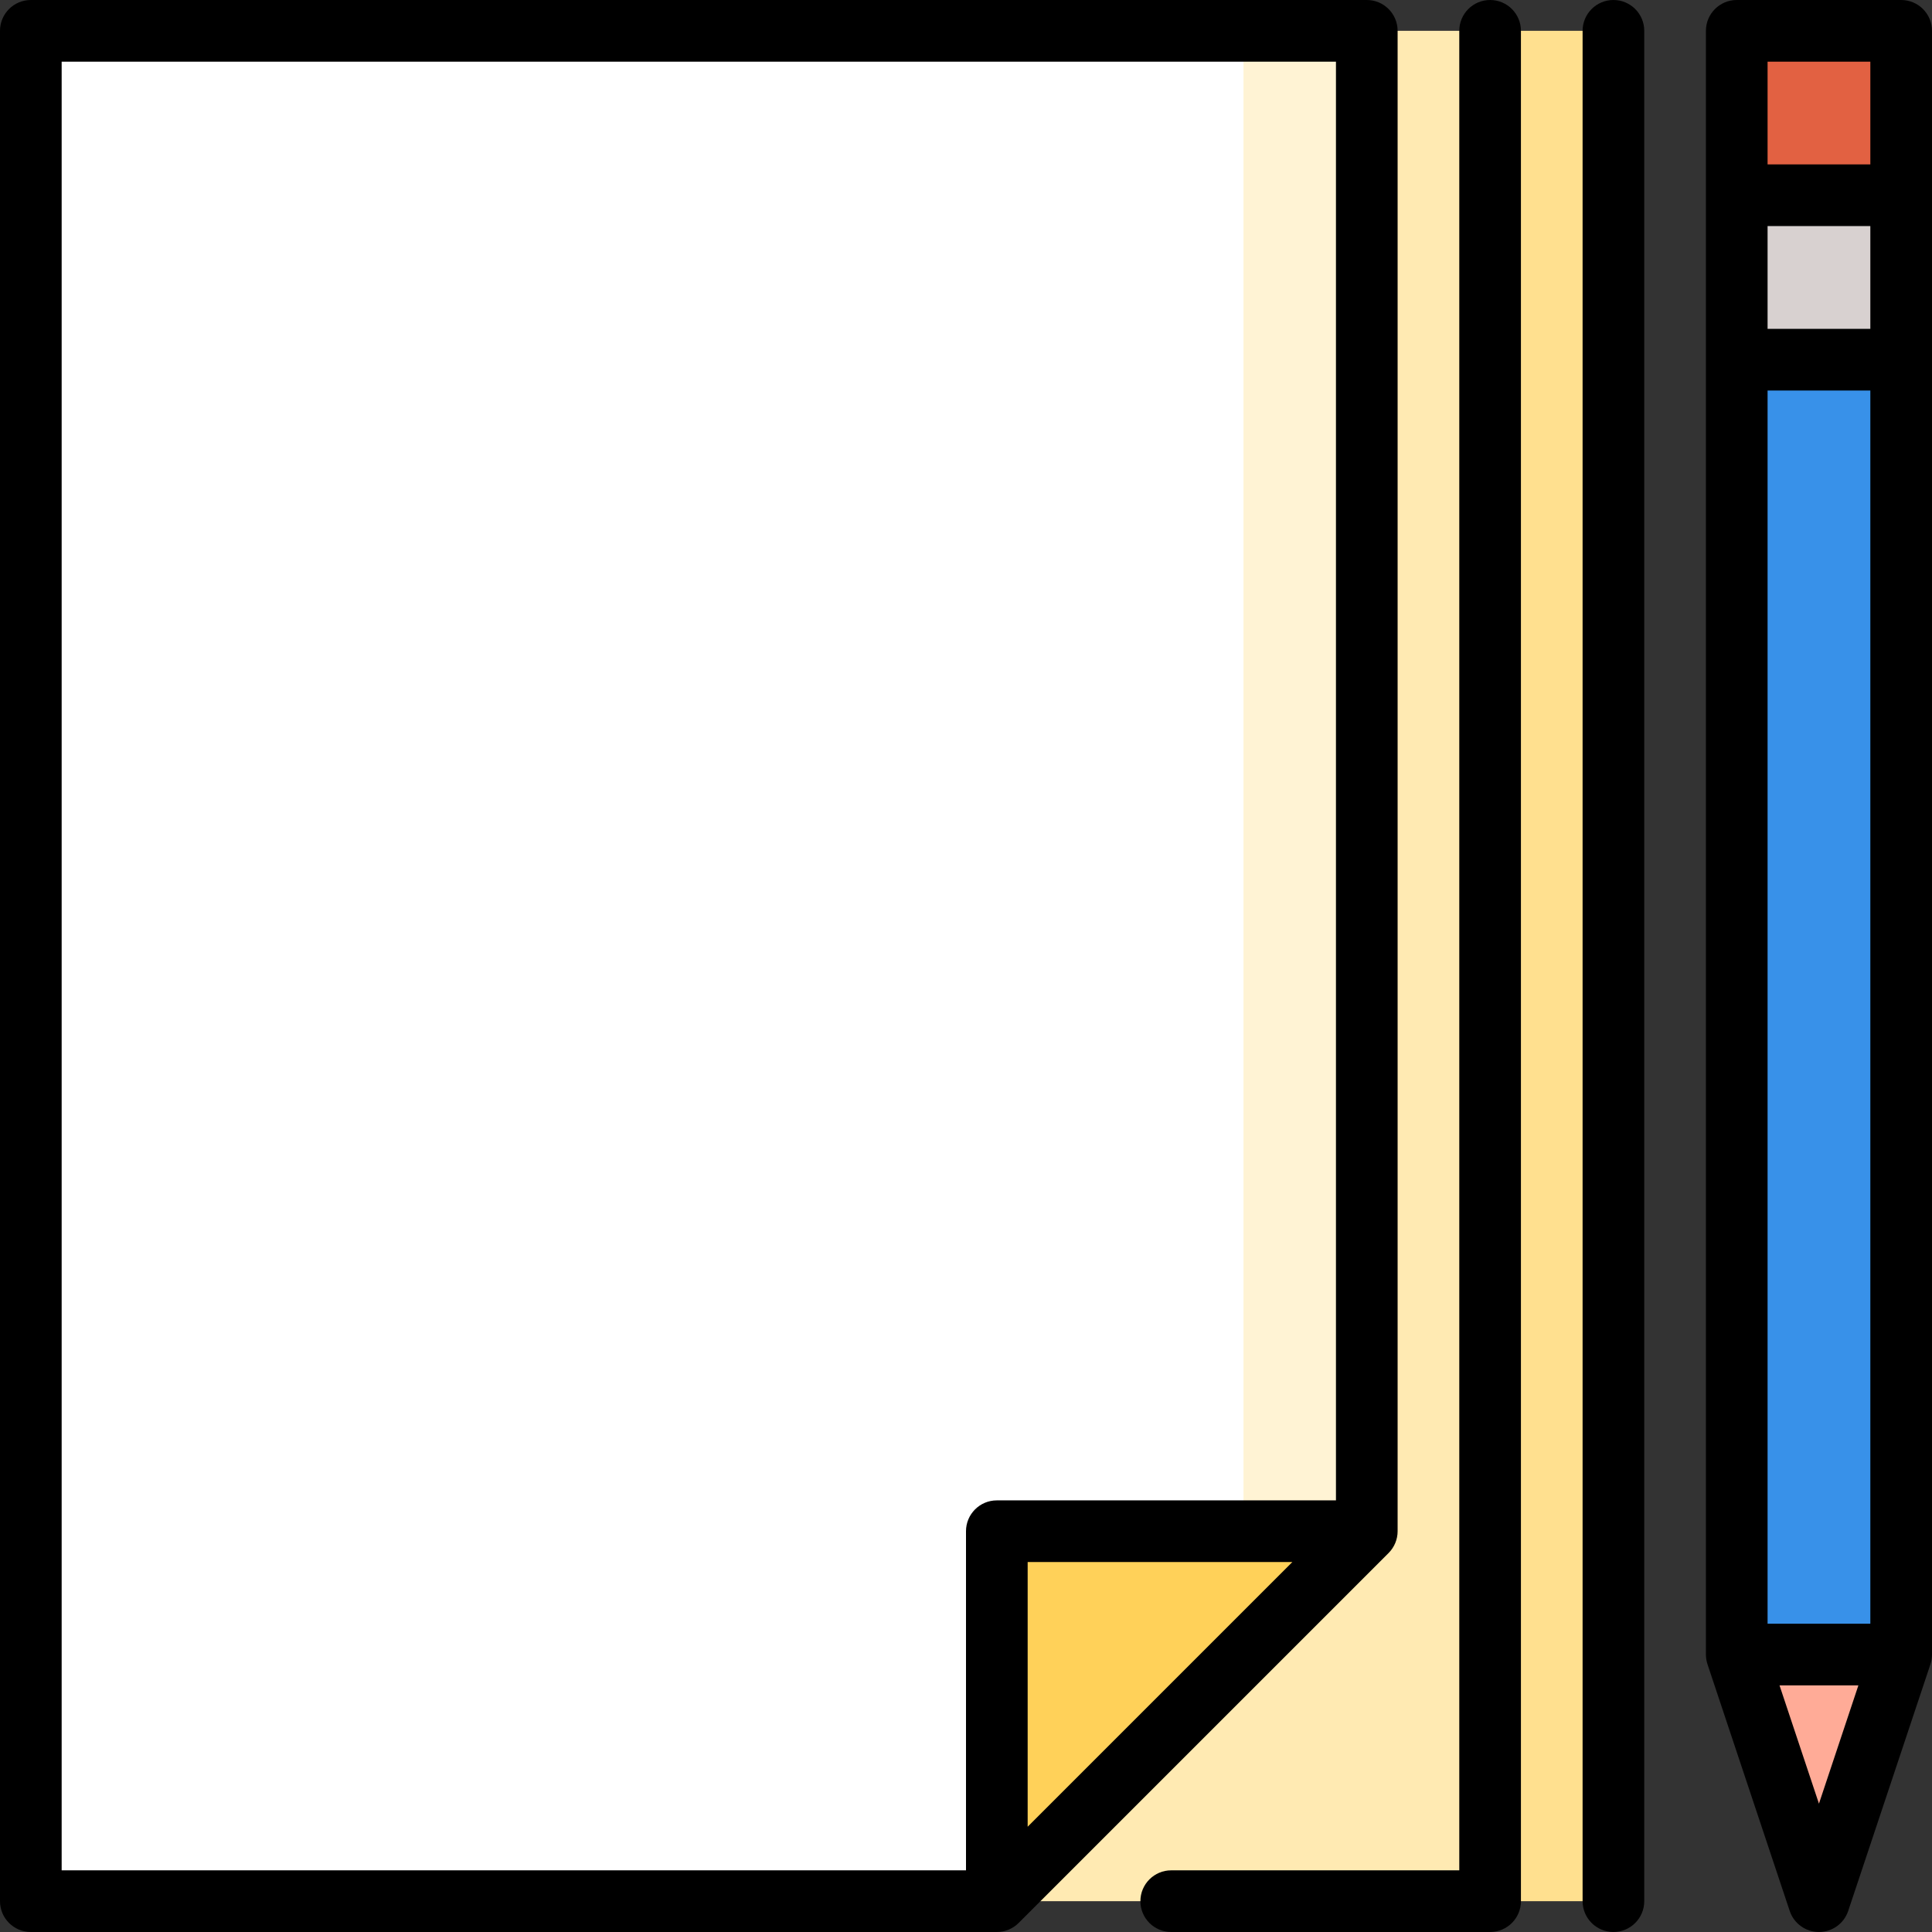
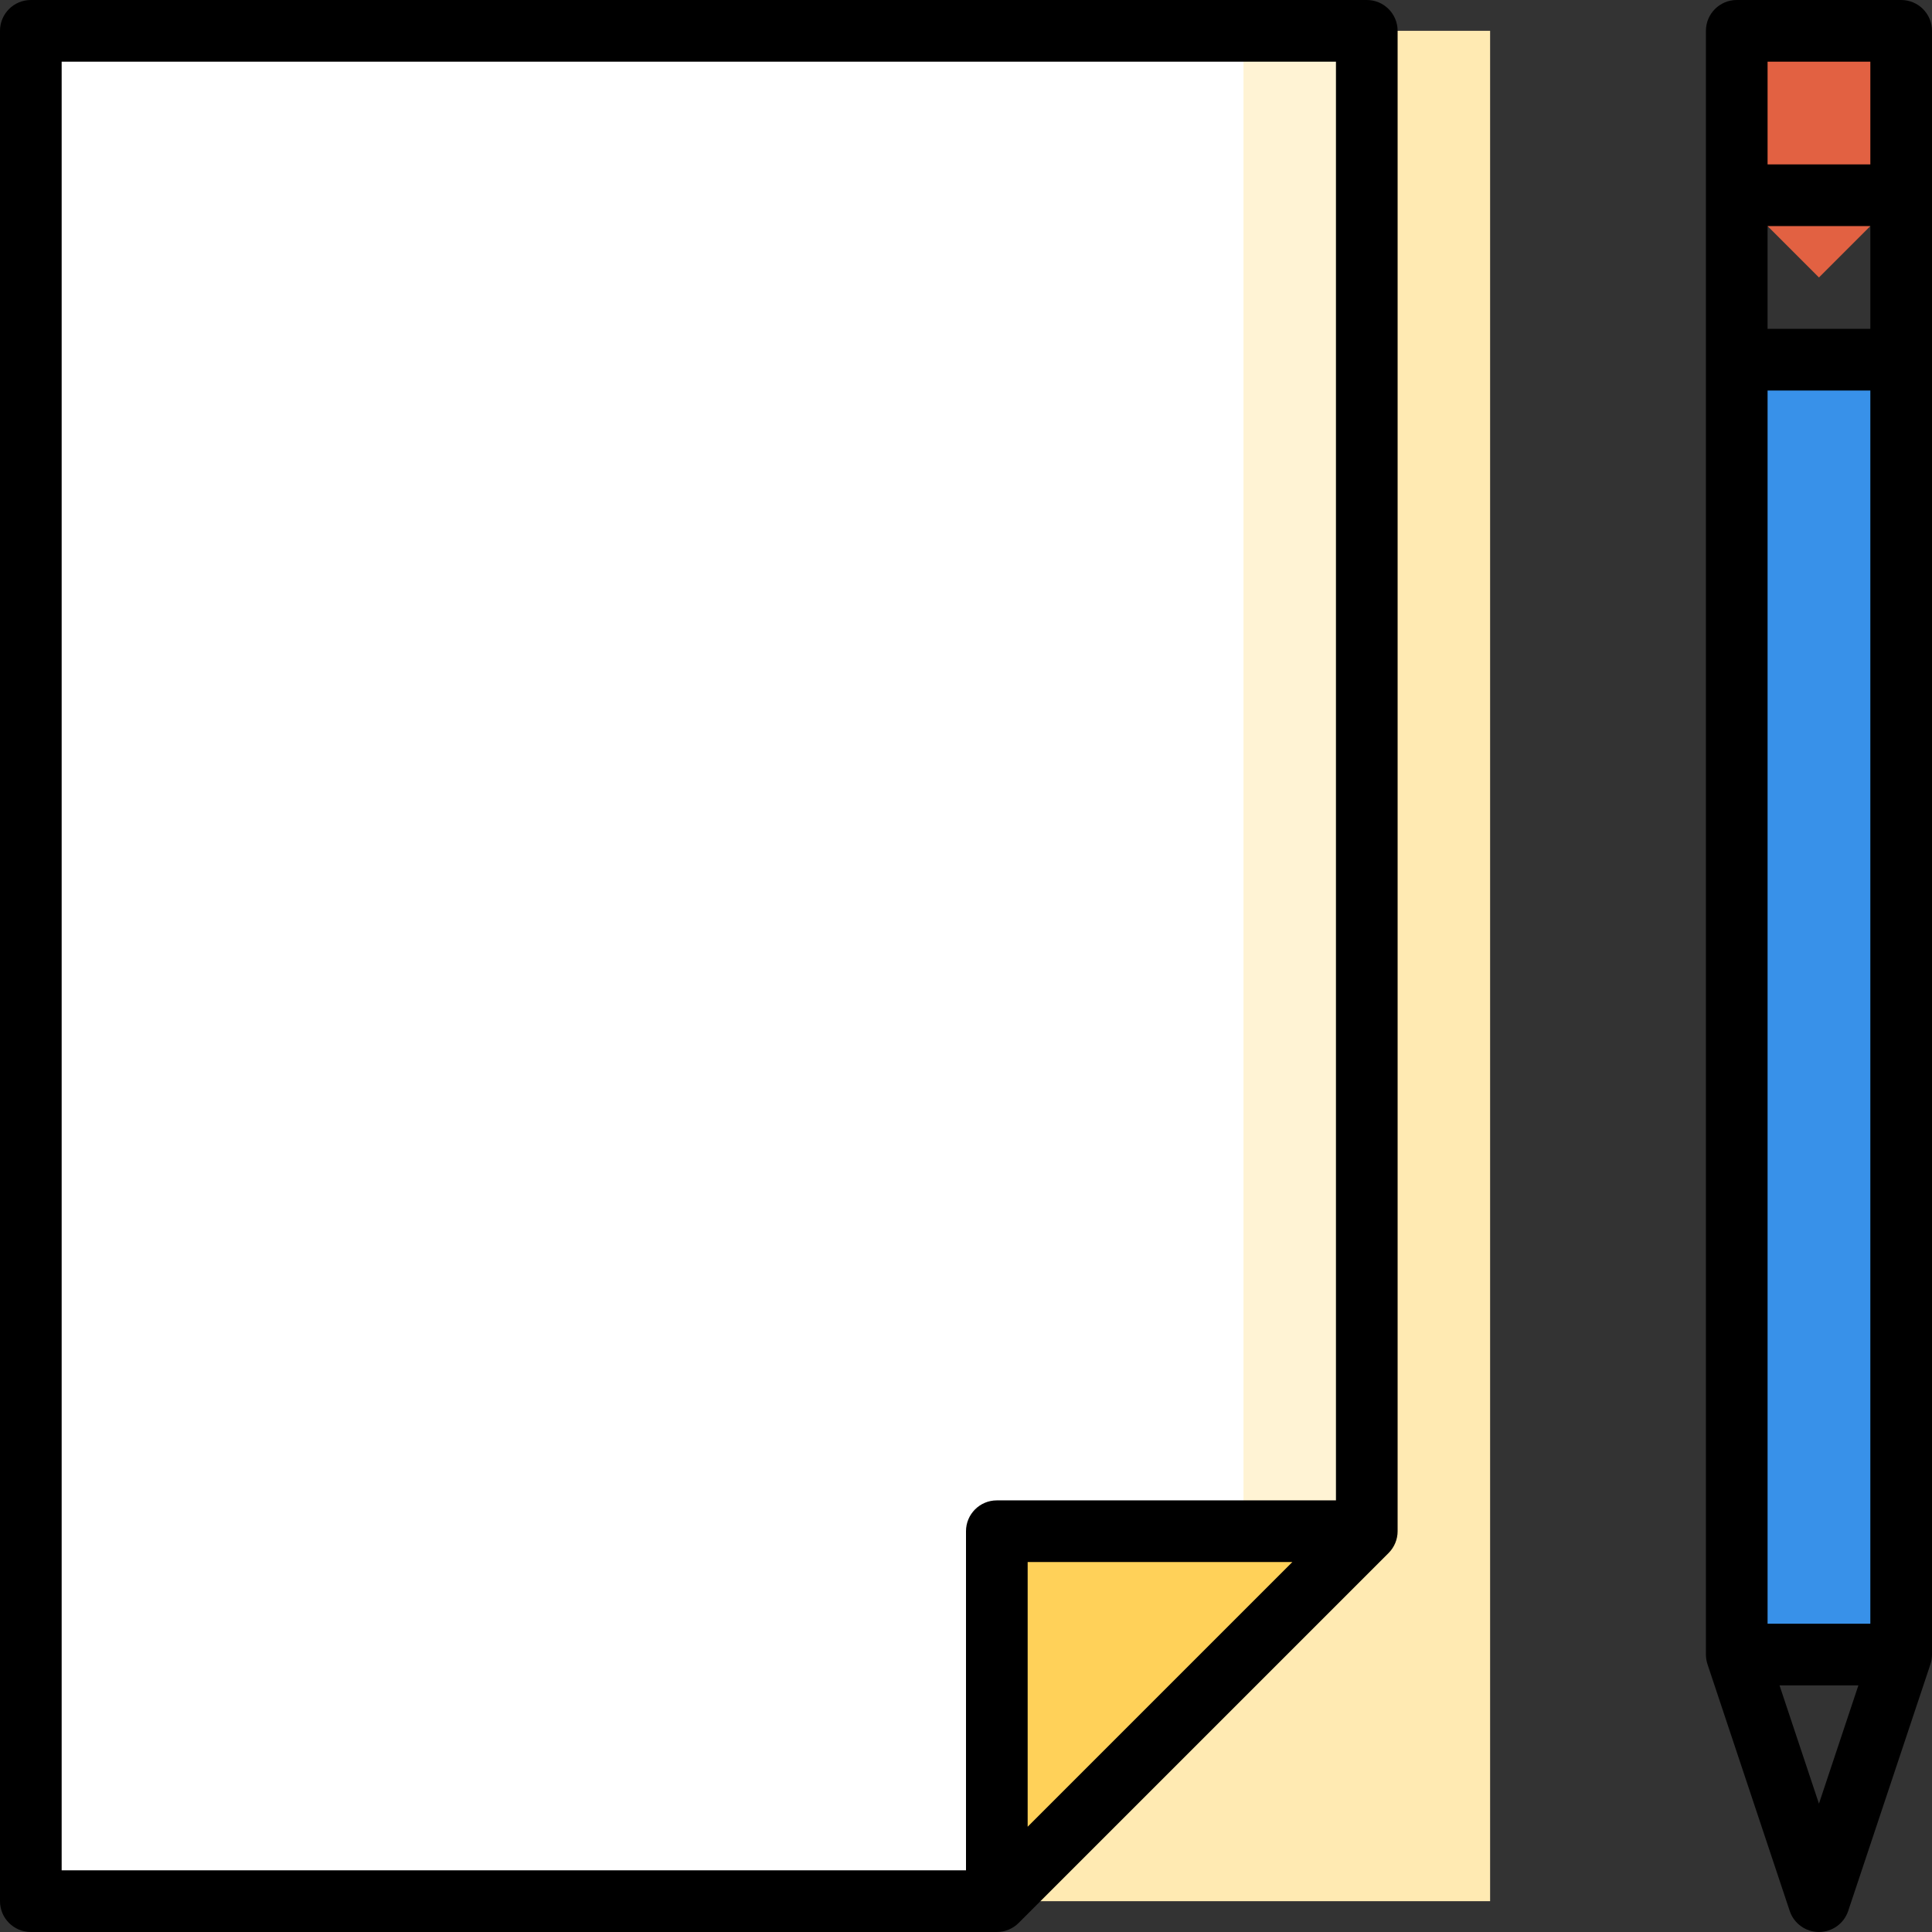
<svg xmlns="http://www.w3.org/2000/svg" version="1.1" id="Layer_1" viewBox="0 0 512 512" xml:space="preserve">
  <rect x="0" y="0" width="512" height="512" fill="#333333" stroke="none" />
-   <polygon style="fill:#FFE08F;" points="394.894,503.83 427.574,503.83 427.574,8.17 394.894,8.17 373.106,256 " />
  <polygon style="fill:#FFEAB2;" points="264.17,503.83 394.894,503.83 394.894,8.17 362.213,8.17 " />
  <polygon style="fill:#FFF3D4;" points="362.213,8.17 362.213,405.787 285.957,426.583 329.532,8.17 " />
  <polygon style="fill:#FFFFFF;" points="329.532,8.17 329.532,404.796 264.17,503.83 8.17,503.83 8.17,8.17 " />
  <polygon style="fill:#E26142;" points="460.255,8.17 460.255,51.745 482.043,73.532 503.83,51.745 503.83,8.17 " />
-   <polygon style="fill:#D8D1D0;" points="460.255,51.745 460.255,95.319 482.043,117.106 503.83,95.319 503.83,51.745 " />
-   <polygon style="fill:#FFAB97;" points="482.04,503.83 503.83,438.468 482.043,416.681 460.255,438.468 " />
  <rect x="460.255" y="95.319" style="fill:#3891E9;" width="43.574" height="343.149" />
  <polygon style="fill:#FFD159;" points="264.17,405.787 264.17,503.83 362.213,405.787 " />
-   <path d="M427.574,0c-4.512,0-8.17,3.657-8.17,8.17v495.66c0,4.513,3.658,8.17,8.17,8.17c4.512,0,8.17-3.657,8.17-8.17V8.17  C435.745,3.657,432.087,0,427.574,0z" />
  <path d="M370.383,405.787V8.17c0-4.513-3.658-8.17-8.17-8.17H8.17C3.658,0,0,3.657,0,8.17v495.66c0,4.513,3.658,8.17,8.17,8.17h256  c2.167,0,4.245-0.861,5.777-2.392l98.043-98.043C369.522,410.031,370.383,407.954,370.383,405.787z M16.34,16.34h337.702v381.277  H264.17c-4.512,0-8.17,3.657-8.17,8.17v89.872H16.34V16.34z M342.489,413.957l-70.148,70.148v-70.148H342.489z" />
-   <path d="M394.894,0c-4.512,0-8.17,3.657-8.17,8.17V495.66h-76.336c-4.512,0-8.17,3.657-8.17,8.17s3.658,8.17,8.17,8.17h84.506  c4.512,0,8.17-3.657,8.17-8.17V8.17C403.064,3.657,399.406,0,394.894,0z" />
  <path d="M503.83,0h-43.574c-4.512,0-8.17,3.657-8.17,8.17v430.298c0,0.878,0.142,1.749,0.419,2.583l21.785,65.362  c1.112,3.337,4.234,5.587,7.751,5.587s6.639-2.25,7.751-5.586l21.789-65.362c0.278-0.833,0.419-1.705,0.419-2.584V8.17  C512,3.657,508.342,0,503.83,0z M468.426,430.298V103.489h27.234v326.809H468.426z M468.426,59.915h27.234v27.234h-27.234V59.915z   M495.66,16.34v27.234h-27.234V16.34H495.66z M482.041,477.993l-10.451-31.355h20.904L482.041,477.993z" />
</svg>